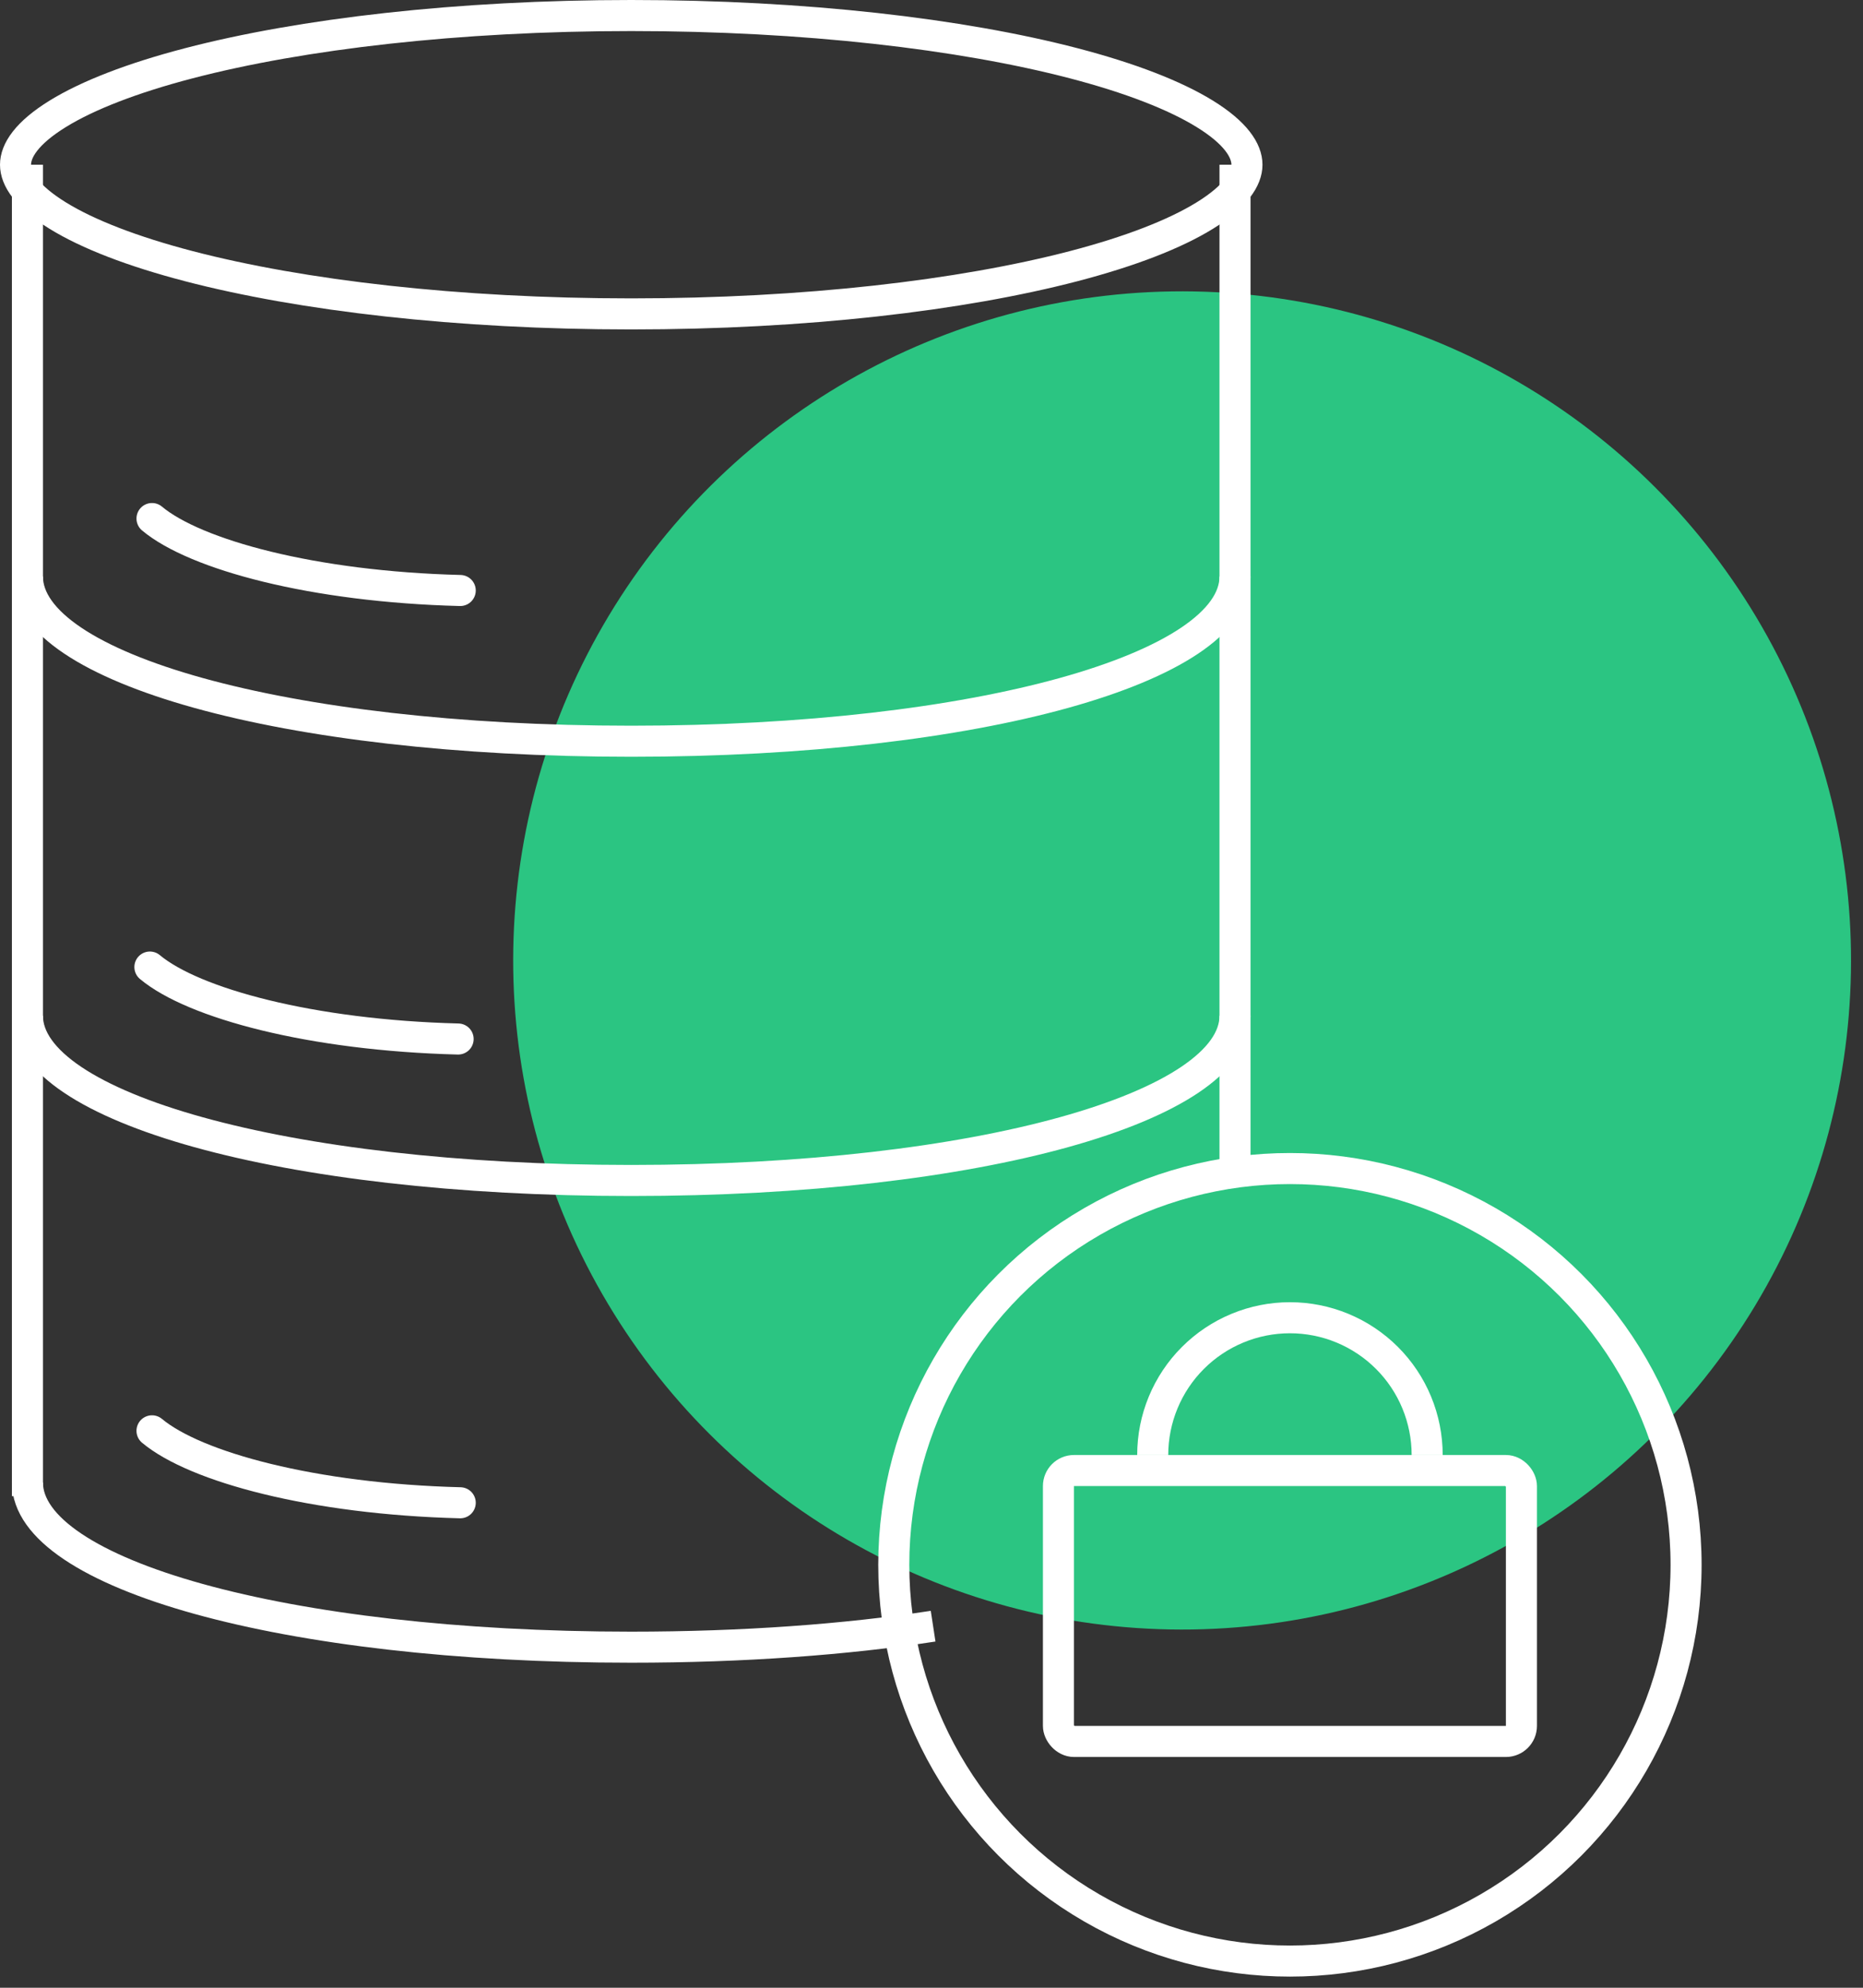
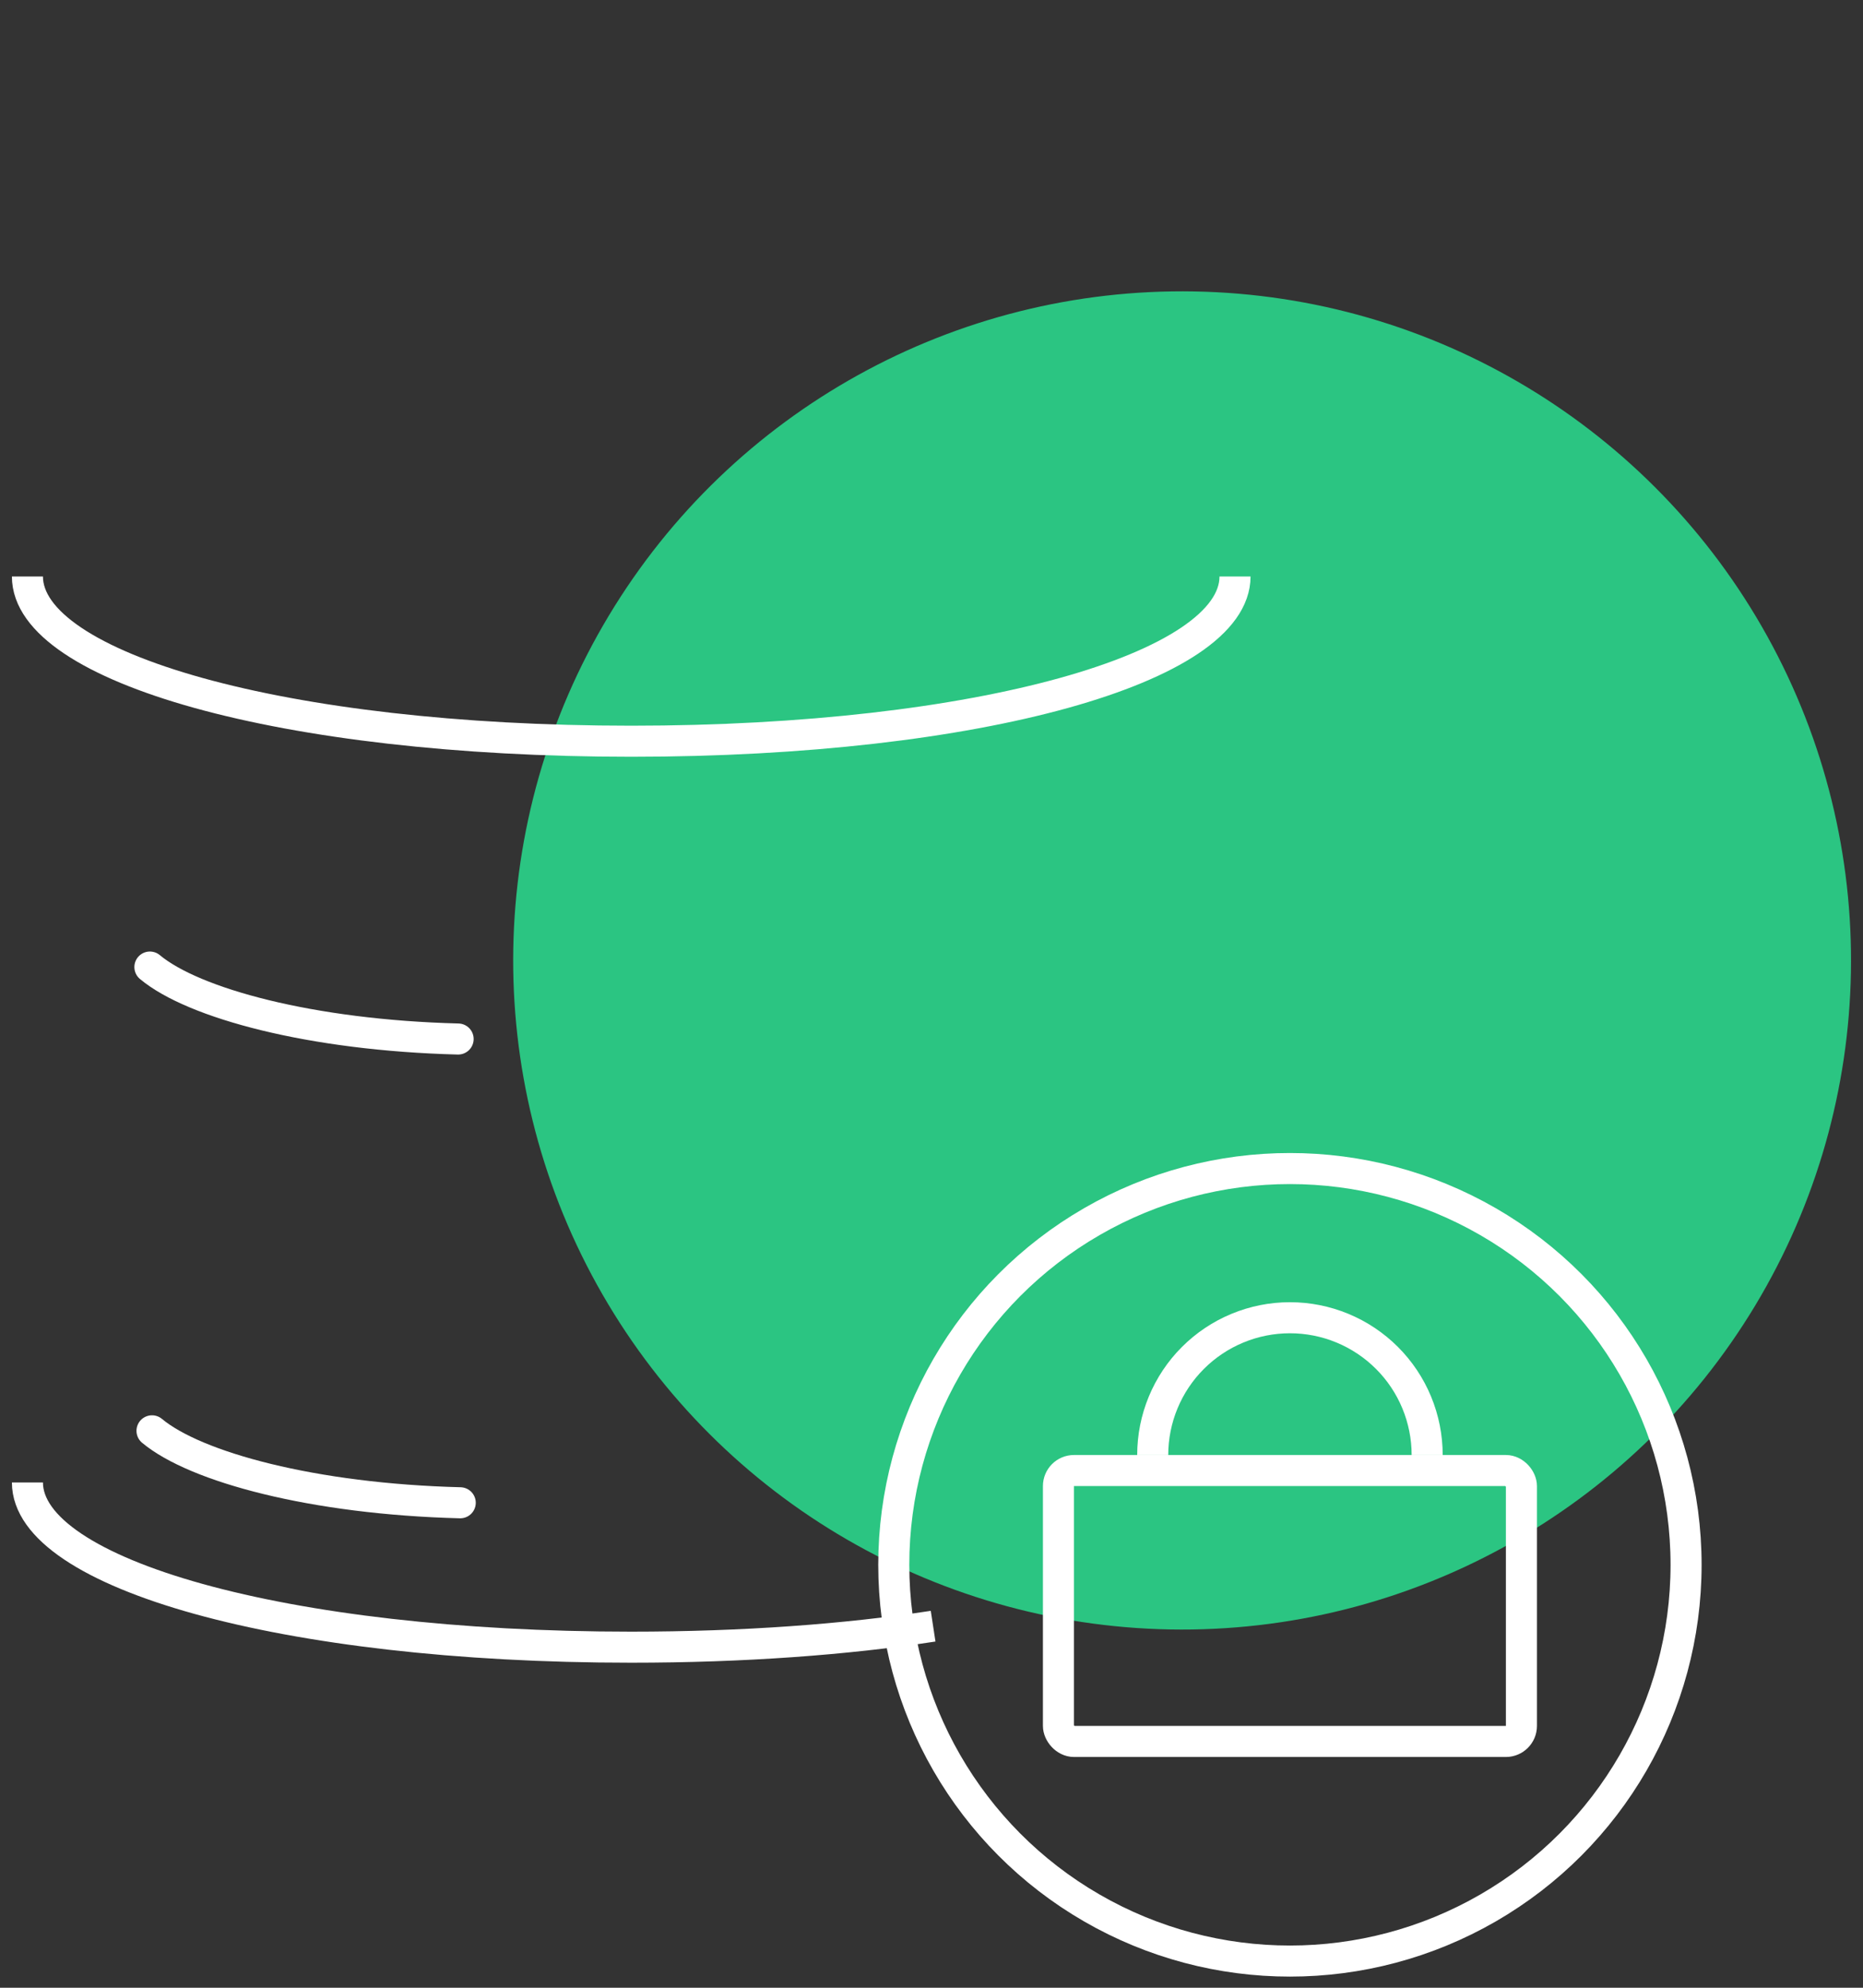
<svg xmlns="http://www.w3.org/2000/svg" width="120" height="128" viewBox="0 0 120 128" fill="none">
  <rect x="0" y="0" width="120" height="128" fill="#333333" stroke="none" />
  <circle r="43.08" transform="matrix(0.018 -1 -1 -0.018 76.142 61.847)" fill="#2BC582" />
-   <path d="M80.319 10.607C80.319 11.52 79.592 12.655 77.599 13.884C75.662 15.079 72.792 16.191 69.158 17.139C61.904 19.032 51.828 20.214 40.66 20.214C29.491 20.214 19.415 19.032 12.161 17.139C8.527 16.191 5.657 15.079 3.72 13.884C1.728 12.655 1 11.52 1 10.607C1 9.693 1.728 8.558 3.72 7.329C5.657 6.135 8.527 5.022 12.161 4.074C19.415 2.182 29.491 1 40.66 1C51.828 1 61.904 2.182 69.158 4.074C72.792 5.022 75.662 6.135 77.599 7.329C79.592 8.558 80.319 9.693 80.319 10.607Z" stroke="white" stroke-width="2" />
  <path d="M1.767 95.462C1.767 101.32 18.203 106.069 40.658 106.069C47.878 106.069 54.475 105.578 60.104 104.717" stroke="white" stroke-width="2" />
-   <path d="M79.55 65.409C79.55 71.267 63.114 76.016 40.658 76.016C18.203 76.016 1.767 71.267 1.767 65.409" stroke="white" stroke-width="2" />
  <path d="M9.655 62.273C12.448 64.607 20.034 66.666 29.509 66.907" stroke="white" stroke-width="2" stroke-linecap="round" />
-   <path d="M9.791 33.391C12.584 35.725 20.169 37.785 29.645 38.025" stroke="white" stroke-width="2" stroke-linecap="round" />
  <path d="M9.791 92.137C12.584 94.47 20.169 96.53 29.645 96.77" stroke="white" stroke-width="2" stroke-linecap="round" />
  <path d="M79.55 37.124C79.55 42.982 63.114 47.731 40.658 47.731C18.203 47.731 1.767 42.982 1.767 37.124" stroke="white" stroke-width="2" />
-   <path d="M1.767 10.607V96.346M79.55 10.607V76.016" stroke="white" stroke-width="2" />
  <circle cx="83.087" cy="100.765" r="25.517" stroke="white" stroke-width="2" />
  <rect x="68.177" y="94.694" width="29.821" height="17.446" rx="1" stroke="white" stroke-width="2" />
  <path d="M91.927 93.694C91.927 92.533 91.698 91.384 91.254 90.311C90.81 89.239 90.159 88.264 89.338 87.444C88.517 86.623 87.543 85.972 86.471 85.528C85.398 85.083 84.249 84.855 83.088 84.855C81.927 84.855 80.778 85.083 79.706 85.528C78.633 85.972 77.659 86.623 76.838 87.444C76.017 88.264 75.366 89.239 74.922 90.311C74.478 91.384 74.249 92.533 74.249 93.694" stroke="white" stroke-width="2" />
</svg>